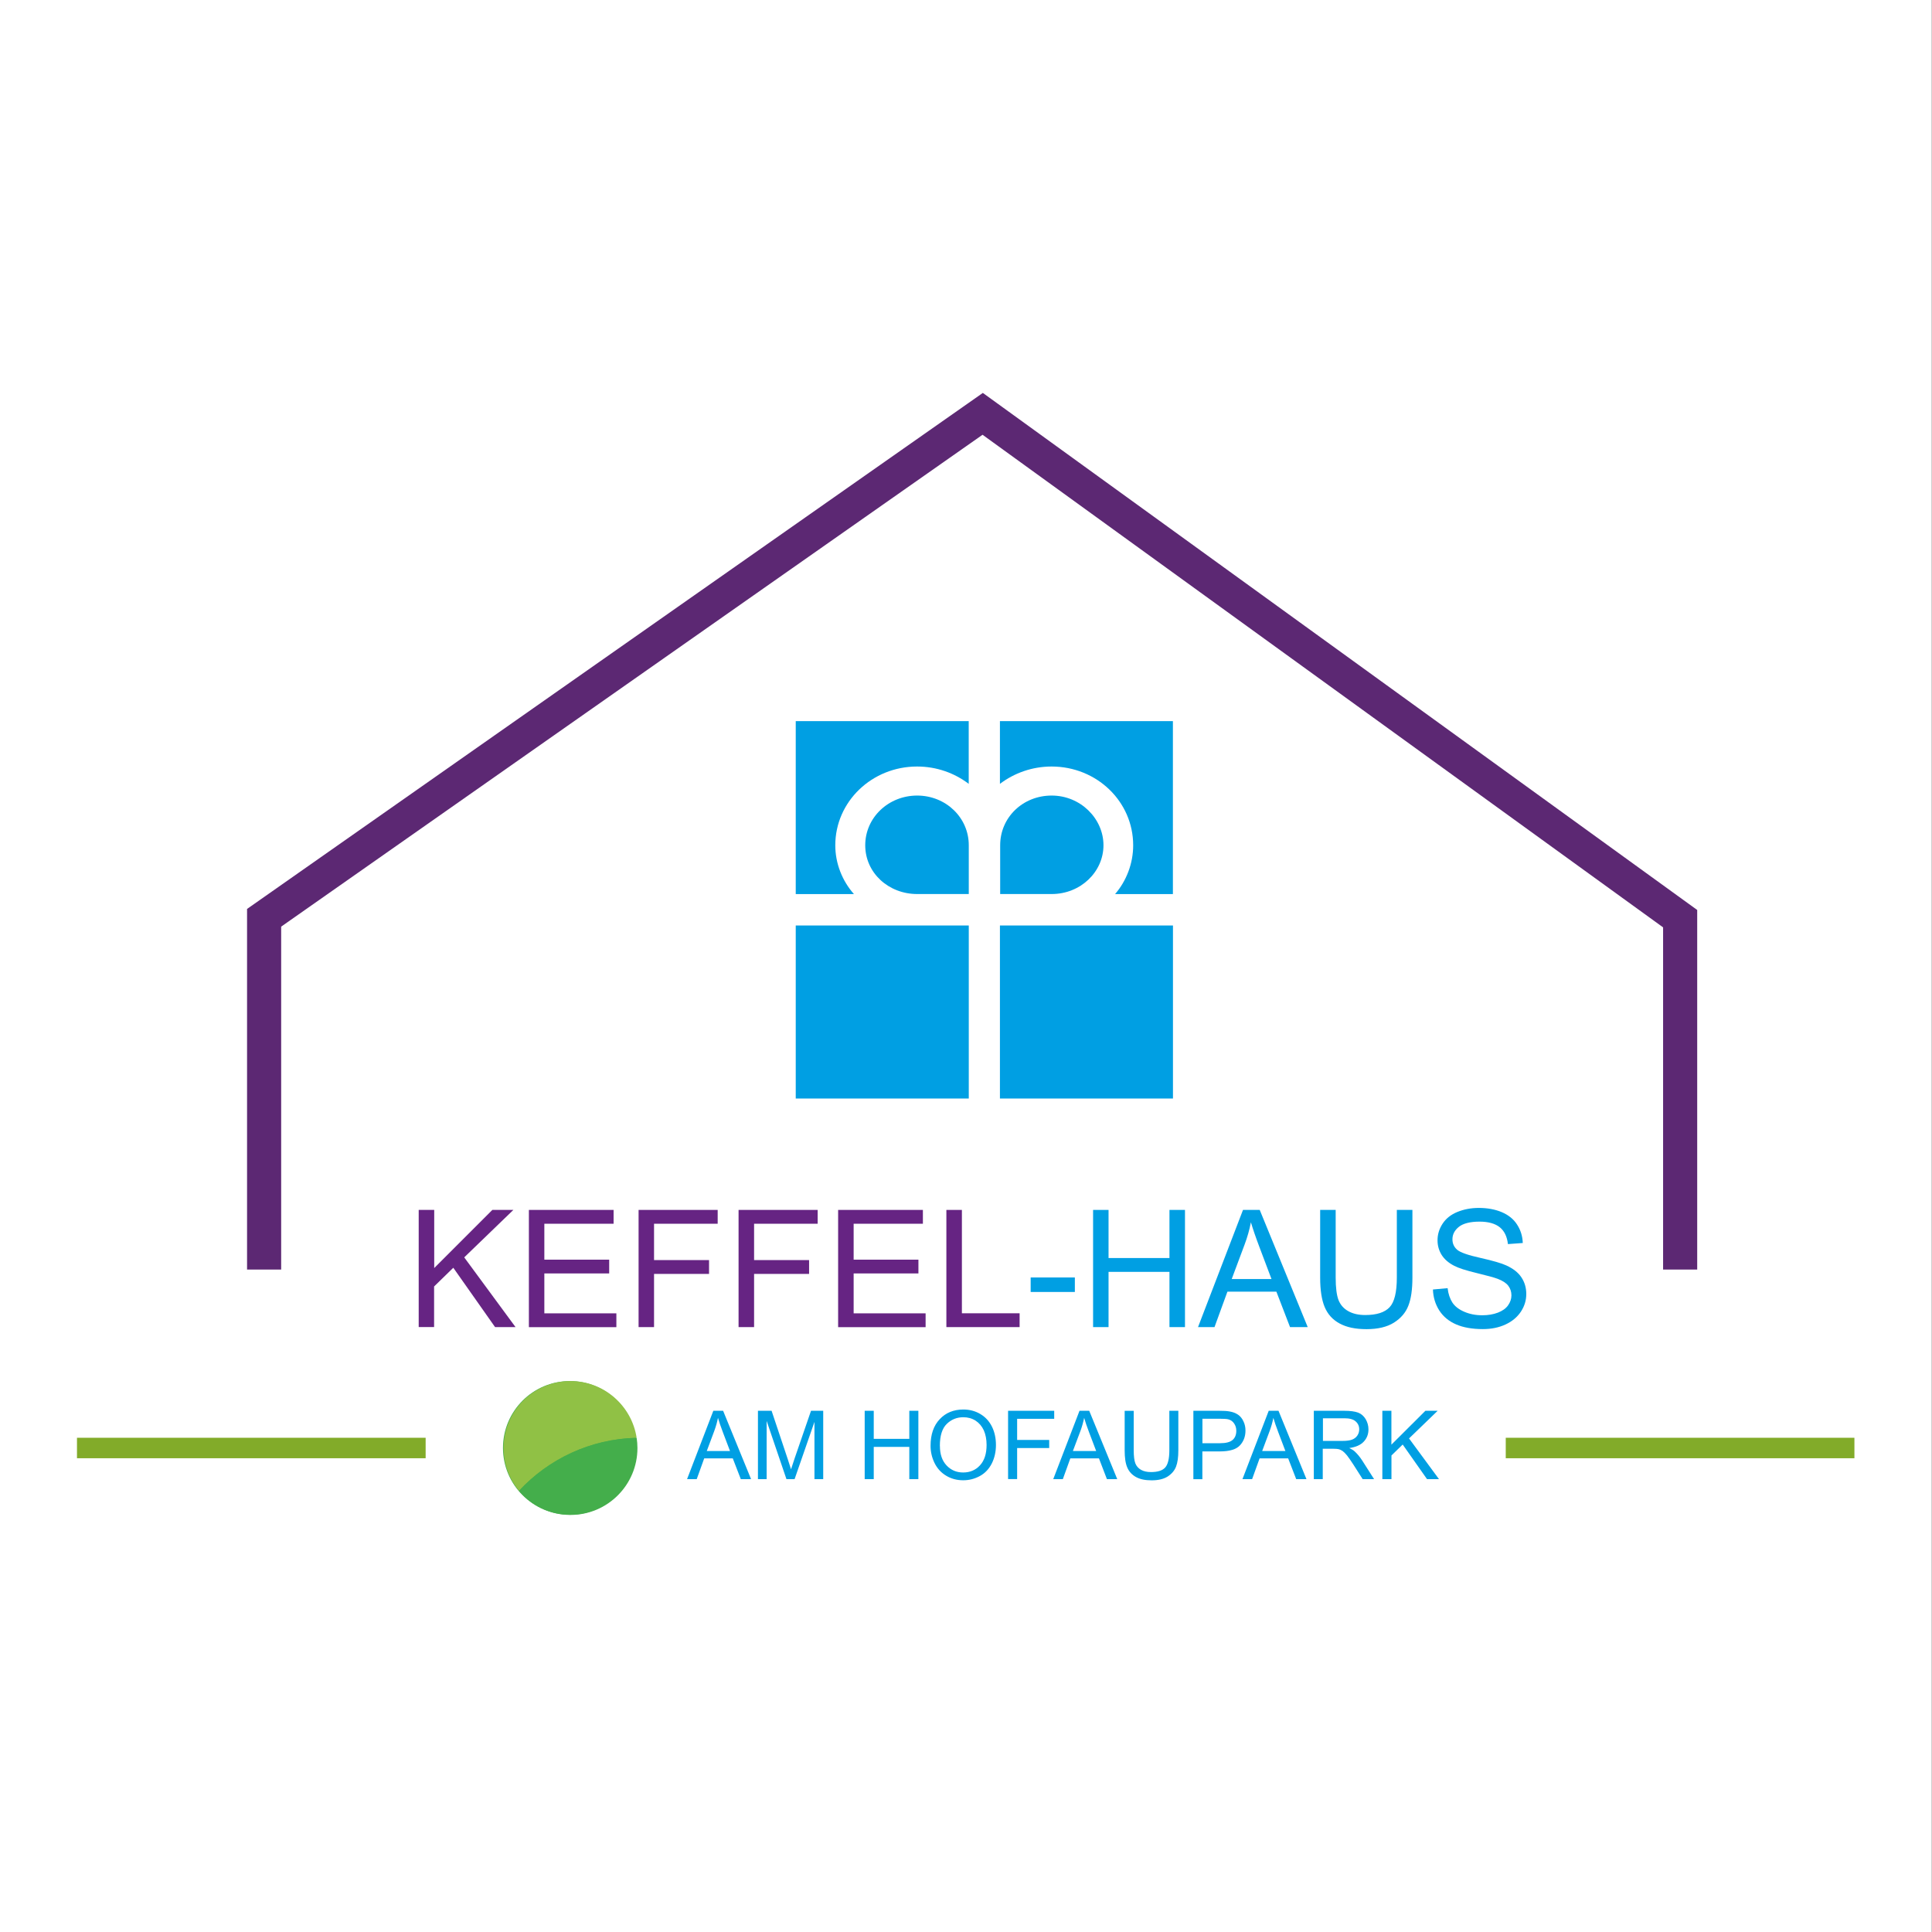
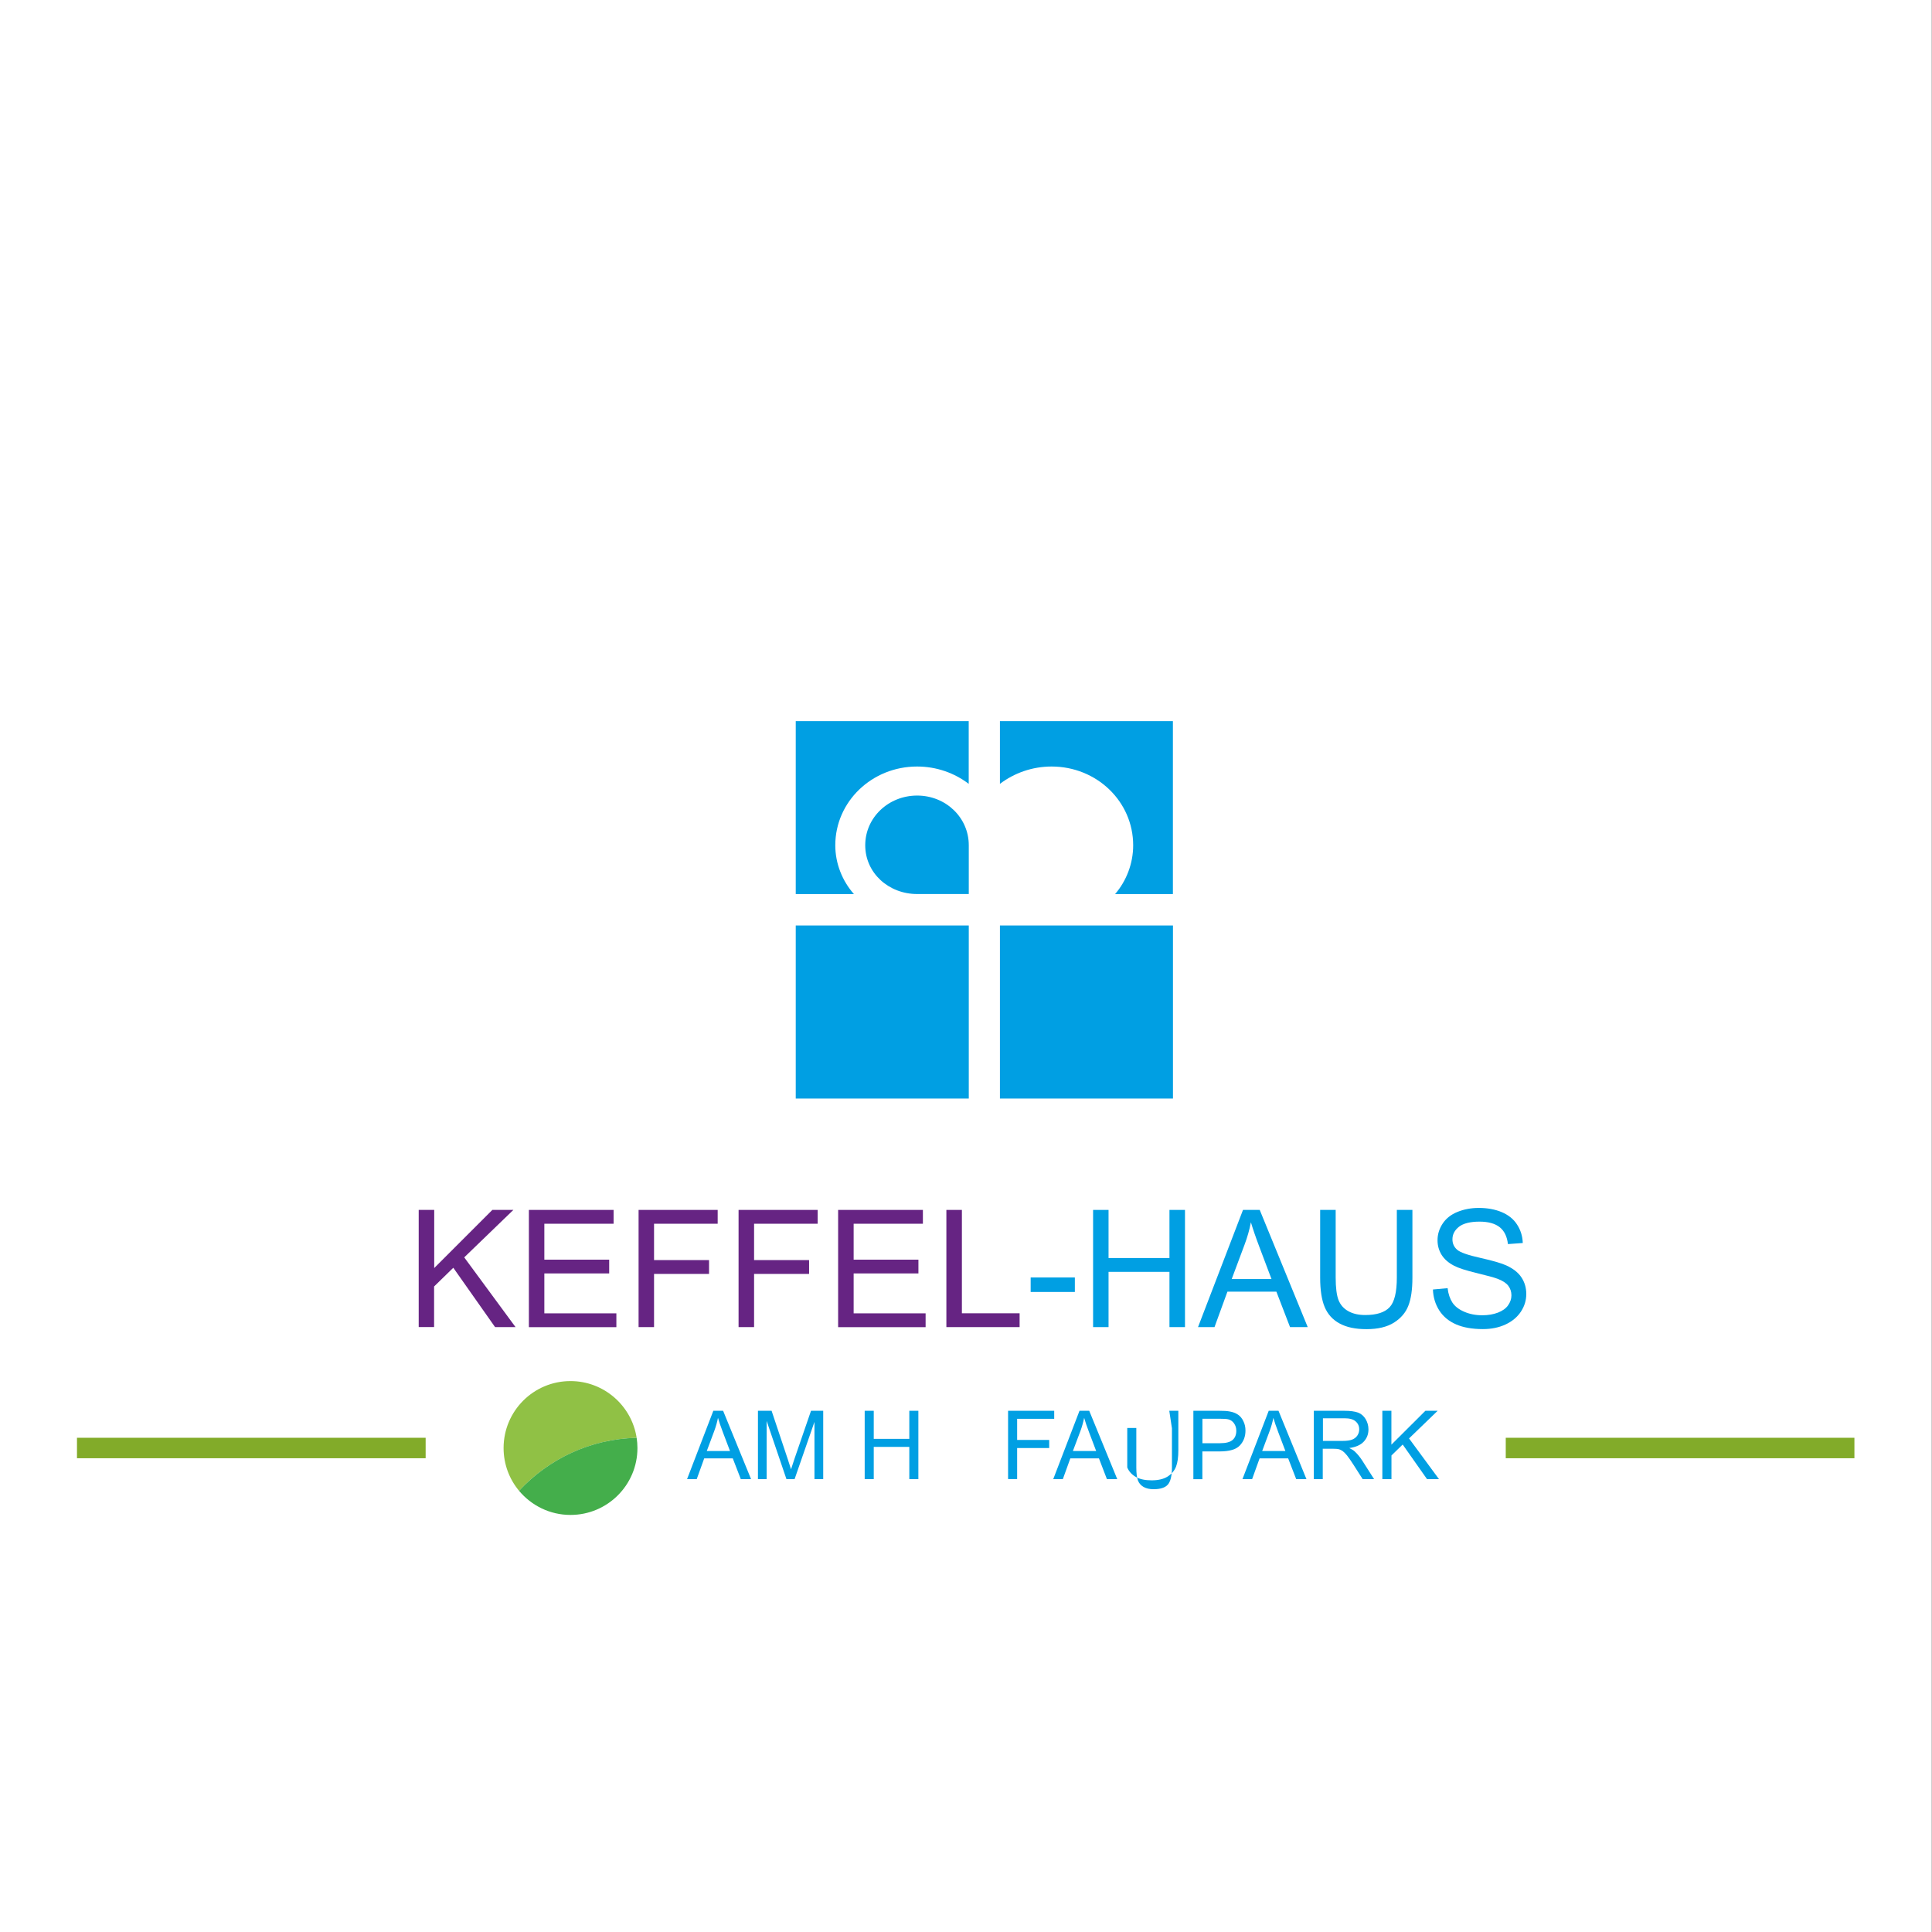
<svg xmlns="http://www.w3.org/2000/svg" xmlns:ns1="http://www.serif.com/" width="100%" height="100%" viewBox="0 0 32 32" version="1.1" xml:space="preserve" style="fill-rule:evenodd;clip-rule:evenodd;stroke-linejoin:round;stroke-miterlimit:2;">
  <rect x="0" y="0" width="32" height="32" fill="#808080" stroke="none" />
  <g id="_16" ns1:id="16">
    <g id="Icon">
      <rect x="32" y="0" width="16" height="16" style="fill:#fff;" />
      <g>
        <g id="logo-keffel-haus-claim">
          <rect x="32" y="2.614" width="16" height="10.56" style="fill:none;" />
          <rect x="32.64" y="11.907" width="2.888" height="0.169" style="fill:#82ab29;" />
        </g>
      </g>
    </g>
  </g>
  <g id="_32" ns1:id="32">
    <g id="Icon1" ns1:id="Icon">
      <rect x="-0.005" y="0" width="32" height="32" style="fill:#fff;" />
      <g>
        <g id="logo-keffel-haus-claim1" ns1:id="logo-keffel-haus-claim">
-           <rect x="-0.005" y="5.228" width="32" height="21.12" style="fill:none;" />
          <g>
            <path d="M6.935,21.981l0,-1.941l0.257,-0l-0,0.963l0.963,-0.963l0.348,-0l-0.814,0.786l0.85,1.155l-0.339,0l-0.692,-0.983l-0.318,0.31l0,0.672l-0.256,0l0.001,0.001Z" style="fill:#662483;fill-rule:nonzero;" />
            <path d="M8.76,21.982l-0,-1.942l1.403,-0l0,0.229l-1.147,0l0,0.595l1.074,-0l-0,0.228l-1.074,-0l0,0.661l1.193,0l-0,0.229l-1.449,0Z" style="fill:#662483;fill-rule:nonzero;" />
            <path d="M10.577,21.981l-0,-1.941l1.31,-0l-0,0.229l-1.054,0l0,0.602l0.911,-0l0,0.229l-0.911,-0l0,0.881l-0.256,0Z" style="fill:#662483;fill-rule:nonzero;" />
            <path d="M12.233,21.981l0,-1.941l1.31,-0l0,0.229l-1.053,0l-0,0.602l0.911,-0l-0,0.229l-0.911,-0l-0,0.881l-0.257,0Z" style="fill:#662483;fill-rule:nonzero;" />
            <path d="M13.882,21.982l0,-1.942l1.404,-0l-0,0.229l-1.147,0l-0,0.595l1.073,-0l0,0.228l-1.073,-0l-0,0.661l1.192,0l-0,0.229l-1.449,0Z" style="fill:#662483;fill-rule:nonzero;" />
            <path d="M15.675,21.981l0,-1.941l0.257,-0l-0,1.712l0.956,-0l-0,0.229l-1.213,0Z" style="fill:#662483;fill-rule:nonzero;" />
          </g>
          <g>
            <rect x="17.071" y="21.159" width="0.732" height="0.24" style="fill:#009fe3;" />
            <path d="M18.105,21.981l-0,-1.941l0.256,-0l0,0.797l1.009,-0l0,-0.797l0.257,-0l-0,1.941l-0.257,0l0,-0.915l-1.009,0l0,0.915l-0.256,0Z" style="fill:#009fe3;fill-rule:nonzero;" />
            <path d="M20.401,21.185l0.659,-0l-0.203,-0.538c-0.062,-0.164 -0.107,-0.297 -0.138,-0.402c-0.024,0.124 -0.059,0.248 -0.105,0.37l-0.213,0.57Zm-0.558,0.796l0.745,-1.941l0.277,-0l0.795,1.941l-0.293,0l-0.226,-0.587l-0.811,-0l-0.214,0.587l-0.273,0Z" style="fill:#009fe3;fill-rule:nonzero;" />
            <path d="M23.138,20.04l0.256,-0l0,1.122c0,0.196 -0.022,0.35 -0.067,0.464c-0.044,0.115 -0.124,0.208 -0.239,0.281c-0.115,0.072 -0.267,0.108 -0.453,0.108c-0.187,0 -0.331,-0.031 -0.447,-0.094c-0.115,-0.062 -0.197,-0.153 -0.247,-0.272c-0.05,-0.119 -0.075,-0.281 -0.075,-0.487l0,-1.122l0.257,-0l-0,1.12c-0,0.168 0.016,0.292 0.047,0.373c0.032,0.08 0.085,0.141 0.162,0.184c0.077,0.043 0.169,0.064 0.28,0.064c0.189,0 0.323,-0.043 0.404,-0.129c0.08,-0.085 0.12,-0.249 0.12,-0.493l0,-1.12l0.002,0.001Z" style="fill:#009fe3;fill-rule:nonzero;" />
            <path d="M23.735,21.358l0.242,-0.022c0.011,0.097 0.039,0.176 0.08,0.24c0.042,0.063 0.108,0.113 0.196,0.151c0.088,0.038 0.187,0.058 0.298,0.058c0.098,-0 0.184,-0.015 0.26,-0.044c0.076,-0.03 0.131,-0.069 0.167,-0.12c0.036,-0.051 0.056,-0.106 0.056,-0.166c-0,-0.06 -0.018,-0.114 -0.053,-0.16c-0.035,-0.045 -0.094,-0.083 -0.176,-0.114c-0.052,-0.02 -0.167,-0.052 -0.345,-0.095c-0.179,-0.043 -0.303,-0.083 -0.375,-0.121c-0.093,-0.048 -0.162,-0.108 -0.207,-0.18c-0.045,-0.073 -0.068,-0.153 -0.068,-0.242c-0,-0.098 0.028,-0.19 0.084,-0.275c0.055,-0.084 0.136,-0.15 0.244,-0.194c0.107,-0.044 0.226,-0.067 0.356,-0.067c0.143,0 0.271,0.024 0.38,0.07c0.11,0.047 0.195,0.114 0.253,0.205c0.059,0.09 0.091,0.192 0.095,0.306l-0.246,0.018c-0.014,-0.123 -0.058,-0.216 -0.134,-0.278c-0.077,-0.062 -0.189,-0.094 -0.338,-0.094c-0.149,0 -0.269,0.029 -0.34,0.086c-0.072,0.058 -0.107,0.126 -0.107,0.206c0,0.07 0.025,0.126 0.076,0.172c0.05,0.045 0.179,0.091 0.388,0.137c0.209,0.047 0.352,0.089 0.429,0.125c0.113,0.052 0.197,0.117 0.25,0.198c0.053,0.08 0.08,0.171 0.08,0.275c0,0.104 -0.029,0.201 -0.089,0.292c-0.06,0.09 -0.145,0.162 -0.256,0.213c-0.11,0.051 -0.235,0.076 -0.374,0.076c-0.175,0 -0.323,-0.026 -0.441,-0.077c-0.119,-0.051 -0.213,-0.127 -0.28,-0.23c-0.066,-0.103 -0.102,-0.22 -0.106,-0.349l0.001,-0Z" style="fill:#009fe3;fill-rule:nonzero;" />
          </g>
          <g>
            <path d="M11.707,24.033l0.384,0l-0.119,-0.314c-0.036,-0.095 -0.063,-0.174 -0.08,-0.235c-0.014,0.072 -0.035,0.145 -0.061,0.216l-0.124,0.332l-0,0.001Zm-0.327,0.466l0.435,-1.132l0.162,-0l0.463,1.132l-0.17,-0l-0.133,-0.344l-0.473,0l-0.124,0.344l-0.16,-0Z" style="fill:#009fe3;fill-rule:nonzero;" />
            <path d="M12.554,24.499l0,-1.132l0.226,-0l0.268,0.802c0.025,0.074 0.043,0.131 0.054,0.167c0.013,-0.041 0.033,-0.102 0.06,-0.182l0.271,-0.787l0.202,-0l-0,1.132l-0.145,-0l-0,-0.948l-0.329,0.948l-0.135,-0l-0.328,-0.964l-0,0.964l-0.145,-0l0.001,-0Z" style="fill:#009fe3;fill-rule:nonzero;" />
            <path d="M14.322,24.499l-0,-1.132l0.15,-0l-0,0.465l0.589,0l-0,-0.465l0.15,-0l-0,1.132l-0.15,-0l-0,-0.534l-0.589,0l-0,0.534l-0.15,-0Z" style="fill:#009fe3;fill-rule:nonzero;" />
-             <path d="M15.568,23.95c-0,0.136 0.036,0.244 0.11,0.322c0.073,0.078 0.165,0.117 0.275,0.117c0.111,0 0.206,-0.039 0.278,-0.118c0.074,-0.08 0.11,-0.193 0.11,-0.338c-0,-0.093 -0.016,-0.173 -0.046,-0.242c-0.032,-0.069 -0.077,-0.122 -0.137,-0.161c-0.06,-0.038 -0.128,-0.056 -0.202,-0.056c-0.107,-0 -0.198,0.036 -0.274,0.11c-0.076,0.073 -0.115,0.194 -0.115,0.365l0.001,0.001Zm-0.155,-0.003c0,-0.187 0.051,-0.335 0.152,-0.441c0.1,-0.107 0.231,-0.16 0.391,-0.16c0.105,0 0.198,0.025 0.282,0.075c0.084,0.05 0.148,0.12 0.192,0.209c0.044,0.089 0.066,0.191 0.066,0.304c-0,0.113 -0.024,0.218 -0.07,0.308c-0.047,0.091 -0.112,0.16 -0.197,0.206c-0.085,0.046 -0.176,0.07 -0.275,0.07c-0.106,0 -0.202,-0.026 -0.285,-0.077c-0.084,-0.051 -0.148,-0.122 -0.191,-0.211c-0.043,-0.089 -0.065,-0.183 -0.065,-0.283Z" style="fill:#009fe3;fill-rule:nonzero;" />
            <path d="M16.697,24.499l-0,-1.132l0.764,-0l-0,0.133l-0.614,-0l0,0.35l0.531,0l0,0.134l-0.531,-0l0,0.514l-0.15,-0l-0,0.001Z" style="fill:#009fe3;fill-rule:nonzero;" />
            <path d="M17.771,24.033l0.385,0l-0.119,-0.314c-0.036,-0.095 -0.063,-0.174 -0.08,-0.235c-0.015,0.072 -0.035,0.145 -0.061,0.216l-0.125,0.332l0,0.001Zm-0.326,0.466l0.435,-1.132l0.161,-0l0.464,1.132l-0.171,-0l-0.132,-0.344l-0.474,0l-0.124,0.344l-0.159,-0Z" style="fill:#009fe3;fill-rule:nonzero;" />
-             <path d="M19.367,23.367l0.15,-0l0,0.654c0,0.114 -0.012,0.204 -0.038,0.271c-0.026,0.067 -0.073,0.121 -0.139,0.164c-0.067,0.042 -0.156,0.063 -0.265,0.063c-0.108,0 -0.193,-0.018 -0.26,-0.055c-0.066,-0.037 -0.115,-0.089 -0.144,-0.158c-0.03,-0.069 -0.043,-0.164 -0.043,-0.284l-0,-0.654l0.15,-0l0,0.653c0,0.098 0.009,0.17 0.027,0.217c0.018,0.046 0.05,0.082 0.094,0.107c0.044,0.025 0.1,0.037 0.164,0.037c0.111,0 0.189,-0.024 0.235,-0.074c0.046,-0.05 0.07,-0.146 0.07,-0.288l0,-0.653l-0.001,-0Z" style="fill:#009fe3;fill-rule:nonzero;" />
+             <path d="M19.367,23.367l0.15,-0l0,0.654c0,0.114 -0.012,0.204 -0.038,0.271c-0.026,0.067 -0.073,0.121 -0.139,0.164c-0.067,0.042 -0.156,0.063 -0.265,0.063c-0.108,0 -0.193,-0.018 -0.26,-0.055c-0.066,-0.037 -0.115,-0.089 -0.144,-0.158l-0,-0.654l0.15,-0l0,0.653c0,0.098 0.009,0.17 0.027,0.217c0.018,0.046 0.05,0.082 0.094,0.107c0.044,0.025 0.1,0.037 0.164,0.037c0.111,0 0.189,-0.024 0.235,-0.074c0.046,-0.05 0.07,-0.146 0.07,-0.288l0,-0.653l-0.001,-0Z" style="fill:#009fe3;fill-rule:nonzero;" />
            <path d="M19.916,23.904l0.293,0c0.097,0 0.165,-0.018 0.207,-0.054c0.041,-0.036 0.061,-0.087 0.061,-0.152c-0,-0.048 -0.013,-0.088 -0.037,-0.122c-0.023,-0.034 -0.055,-0.057 -0.095,-0.067c-0.024,-0.007 -0.072,-0.01 -0.14,-0.01l-0.289,-0l0,0.405Zm-0.15,0.595l-0,-1.132l0.427,-0c0.076,-0 0.132,0.003 0.172,0.011c0.055,0.009 0.101,0.027 0.14,0.053c0.038,0.026 0.068,0.062 0.09,0.11c0.023,0.046 0.034,0.098 0.034,0.154c0,0.096 -0.03,0.178 -0.091,0.244c-0.061,0.067 -0.172,0.101 -0.333,0.101l-0.29,0l-0,0.46l-0.15,-0l0.001,-0.001Z" style="fill:#009fe3;fill-rule:nonzero;" />
            <path d="M20.906,24.033l0.384,0l-0.119,-0.314c-0.036,-0.095 -0.063,-0.174 -0.08,-0.235c-0.014,0.072 -0.035,0.145 -0.061,0.216l-0.124,0.332l-0,0.001Zm-0.327,0.466l0.435,-1.132l0.162,-0l0.463,1.132l-0.17,-0l-0.133,-0.344l-0.473,0l-0.124,0.344l-0.16,-0Z" style="fill:#009fe3;fill-rule:nonzero;" />
            <path d="M21.912,23.866l0.322,0c0.069,0 0.122,-0.007 0.16,-0.021c0.039,-0.015 0.068,-0.038 0.088,-0.068c0.021,-0.031 0.031,-0.066 0.031,-0.102c-0,-0.053 -0.019,-0.097 -0.059,-0.132c-0.038,-0.035 -0.101,-0.052 -0.184,-0.052l-0.358,-0l-0,0.375Zm-0.151,0.633l0,-1.132l0.502,-0c0.101,-0 0.177,0.01 0.231,0.03c0.053,0.02 0.094,0.057 0.125,0.107c0.03,0.051 0.047,0.109 0.047,0.171c0,0.08 -0.026,0.148 -0.078,0.203c-0.052,0.056 -0.132,0.091 -0.24,0.106c0.039,0.019 0.07,0.037 0.09,0.056c0.044,0.041 0.085,0.09 0.124,0.15l0.197,0.309l-0.189,-0l-0.15,-0.235c-0.044,-0.068 -0.08,-0.12 -0.108,-0.156c-0.029,-0.036 -0.055,-0.061 -0.076,-0.076c-0.023,-0.015 -0.045,-0.025 -0.069,-0.03c-0.017,-0.004 -0.045,-0.006 -0.084,-0.006l-0.174,-0l0,0.503l-0.15,-0l0.002,-0Z" style="fill:#009fe3;fill-rule:nonzero;" />
            <path d="M22.896,24.499l-0,-1.132l0.15,-0l0,0.561l0.563,-0.561l0.203,-0l-0.474,0.458l0.496,0.674l-0.198,-0l-0.403,-0.573l-0.186,0.181l0,0.392l-0.151,-0Z" style="fill:#009fe3;fill-rule:nonzero;" />
          </g>
          <g>
-             <circle cx="9.438" cy="23.982" r="1.107" style="fill:#44ae4b;" />
            <path d="M10.545,23.816c-0.081,-0.532 -0.541,-0.941 -1.096,-0.941c-0.612,0 -1.108,0.496 -1.108,1.109c-0,0.27 0.096,0.516 0.256,0.708c0.488,-0.525 1.18,-0.859 1.948,-0.877l0,0.001Z" style="fill:#90c145;fill-rule:nonzero;" />
            <path d="M9.449,25.092c0.613,0 1.109,-0.496 1.109,-1.108c-0,-0.058 -0.005,-0.113 -0.013,-0.169c-0.769,0.017 -1.46,0.352 -1.948,0.877c0.204,0.244 0.51,0.4 0.852,0.4Z" style="fill:#44ae4b;fill-rule:nonzero;" />
          </g>
          <rect x="1.275" y="23.814" width="5.775" height="0.339" style="fill:#82ab29;" />
          <rect x="24.94" y="23.814" width="5.775" height="0.339" style="fill:#82ab29;" />
          <g>
            <path d="M16.046,14.808l-0,-0.808c-0,-0.46 -0.382,-0.823 -0.855,-0.823c-0.474,-0 -0.86,0.363 -0.86,0.823c-0,0.46 0.388,0.808 0.86,0.808l0.855,0Z" style="fill:#009fe3;fill-rule:nonzero;" />
            <path d="M16.046,11.944l-2.866,-0l0,2.865l0.964,0c-0.194,-0.219 -0.309,-0.508 -0.309,-0.808c-0,-0.725 0.608,-1.305 1.354,-1.305c0.324,0 0.619,0.107 0.856,0.287l-0,-1.039l0.001,-0Z" style="fill:#009fe3;fill-rule:nonzero;" />
-             <path d="M17.419,14.808c0.479,0 0.858,-0.367 0.858,-0.808c-0,-0.44 -0.379,-0.823 -0.858,-0.823c-0.479,-0 -0.853,0.363 -0.853,0.823l-0,0.808l0.853,0Z" style="fill:#009fe3;fill-rule:nonzero;" />
            <path d="M16.562,12.983c0.238,-0.18 0.535,-0.287 0.856,-0.287c0.748,0 1.351,0.58 1.351,1.305c0,0.301 -0.112,0.59 -0.3,0.808l0.958,0l-0,-2.865l-2.865,-0l0,1.039Z" style="fill:#009fe3;fill-rule:nonzero;" />
            <rect x="13.18" y="15.329" width="2.866" height="2.866" style="fill:#009fe3;" />
            <rect x="16.562" y="15.329" width="2.866" height="2.866" style="fill:#009fe3;" />
          </g>
-           <path d="M28.111,21.028l-0.565,-0l-0,-5.668l-11.272,-8.159l-11.617,8.147l0,5.68l-0.565,-0l0,-5.973l12.187,-8.547l11.832,8.564l-0,5.956Z" style="fill:#5c2873;fill-rule:nonzero;" />
        </g>
      </g>
    </g>
  </g>
  <g id="_48" ns1:id="48">
    <g id="Icon2" ns1:id="Icon">
      <rect x="-48" y="0" width="48" height="48" style="fill:#fff;" />
      <g>
        <g id="logo-keffel-haus-claim2" ns1:id="logo-keffel-haus-claim">
          <rect x="-48" y="7.841" width="48" height="31.68" style="fill:none;" />
        </g>
      </g>
    </g>
  </g>
  <g id="_64" ns1:id="64" />
  <g id="_128" ns1:id="128" />
  <g id="_180" ns1:id="180" />
  <g id="_192" ns1:id="192" />
  <g id="_1281" ns1:id="128" />
  <g id="_512" ns1:id="512">
    <g id="Icon3" ns1:id="Icon">
      <rect x="-240" y="-512" width="512" height="512" style="fill:#fff;" />
    </g>
  </g>
</svg>